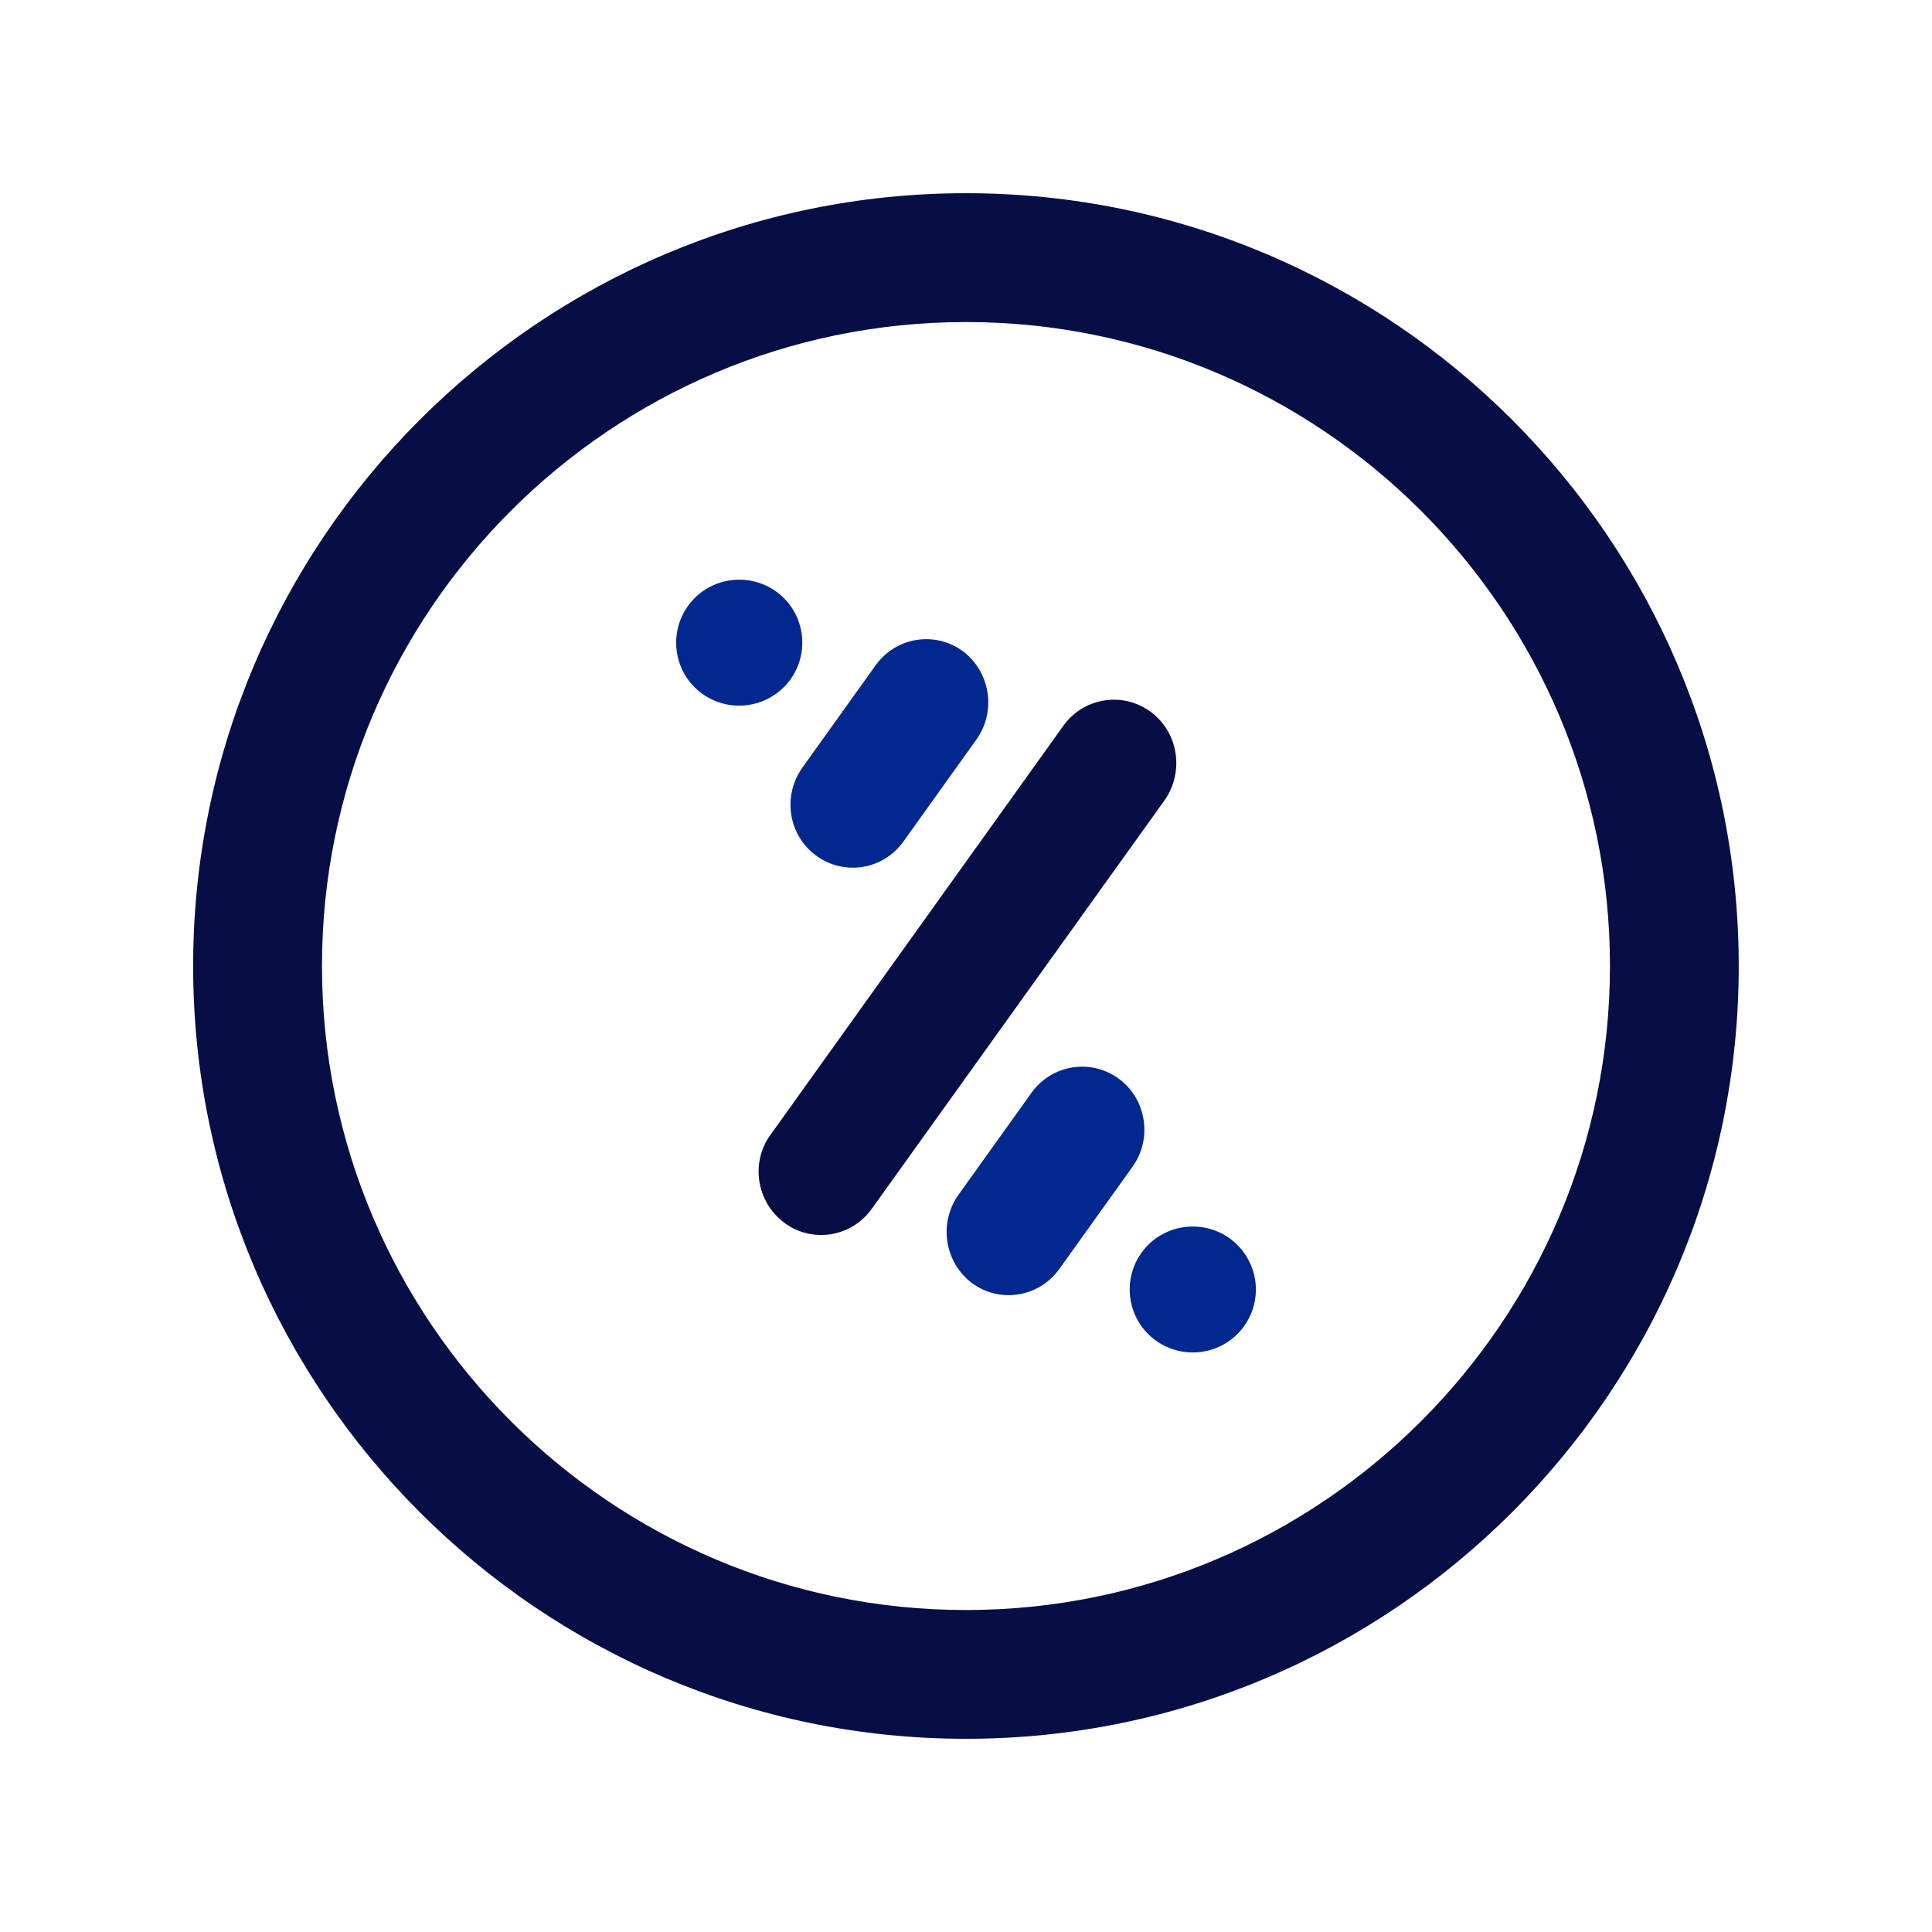
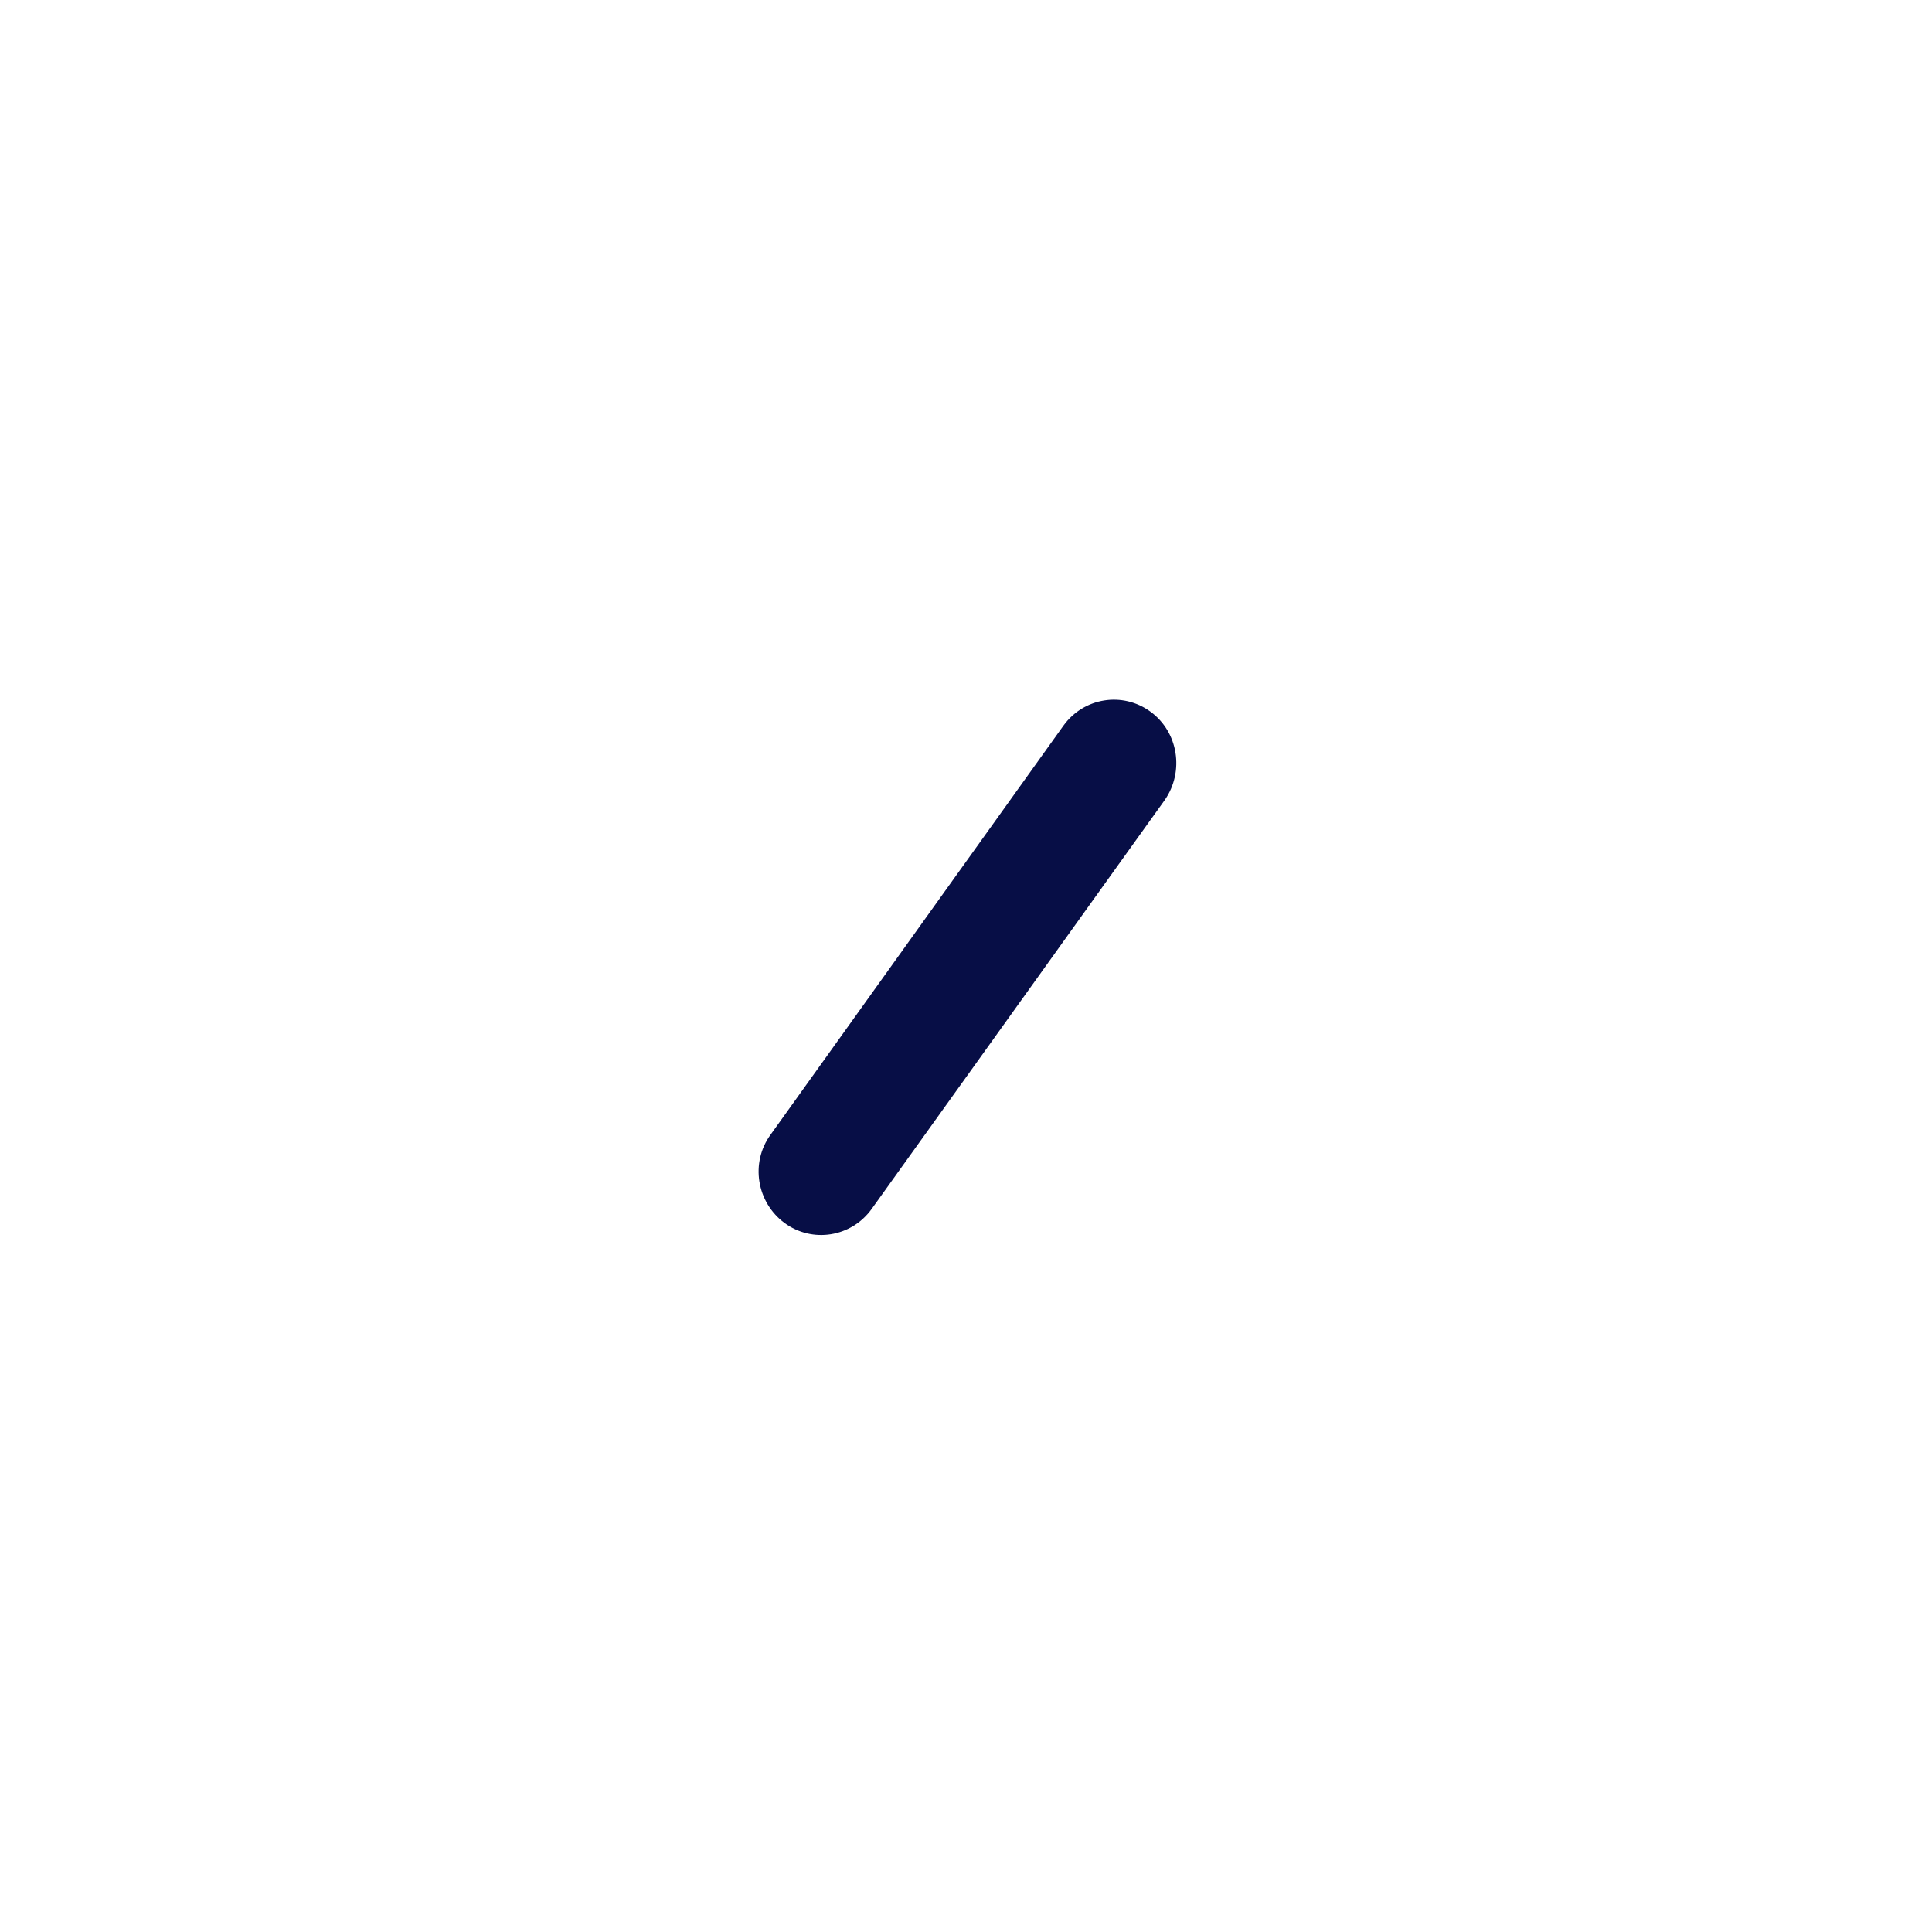
<svg xmlns="http://www.w3.org/2000/svg" width="32" height="32" viewBox="0 0 32 32" fill="none">
-   <path d="M15.999 28.8C8.942 28.8 3.199 23.058 3.199 16C3.199 8.943 8.942 3.2 15.999 3.2C23.057 3.2 28.799 8.943 28.799 16C28.799 23.058 23.057 28.8 15.999 28.8ZM15.999 5.334C10.118 5.334 5.333 10.119 5.333 16C5.333 21.881 10.118 26.667 15.999 26.667C21.881 26.667 26.666 21.881 26.666 16C26.666 10.119 21.881 5.334 15.999 5.334Z" fill="#070E46" />
  <path d="M19.056 11.788C18.595 11.451 17.951 11.552 17.614 12.019L12.763 18.794C12.424 19.26 12.532 19.914 12.994 20.256C13.455 20.594 14.099 20.492 14.436 20.026L19.292 13.251C19.619 12.779 19.518 12.126 19.056 11.788Z" fill="#070E46" />
-   <path d="M13.089 11.258C13.428 10.791 13.325 10.138 12.859 9.8C12.392 9.463 11.737 9.565 11.399 10.031C11.06 10.498 11.163 11.151 11.629 11.489C12.096 11.826 12.745 11.725 13.089 11.258Z" fill="#00288F" />
-   <path d="M13.518 14.172C13.98 14.51 14.624 14.409 14.961 13.942L16.173 12.248C16.505 11.782 16.404 11.129 15.948 10.786C15.486 10.448 14.842 10.55 14.505 11.017L13.293 12.71C12.954 13.182 13.057 13.835 13.518 14.172Z" fill="#00288F" />
-   <path d="M18.529 17.866C18.068 17.529 17.424 17.63 17.087 18.097L15.875 19.79C15.543 20.257 15.644 20.91 16.1 21.253C16.561 21.59 17.205 21.489 17.543 21.022L18.755 19.329C19.093 18.862 18.991 18.203 18.529 17.866Z" fill="#00288F" />
-   <path d="M20.371 20.514C19.904 20.177 19.25 20.278 18.911 20.744C18.572 21.211 18.675 21.864 19.142 22.202C19.608 22.539 20.263 22.438 20.602 21.971C20.94 21.505 20.838 20.857 20.371 20.514Z" fill="#00288F" />
</svg>